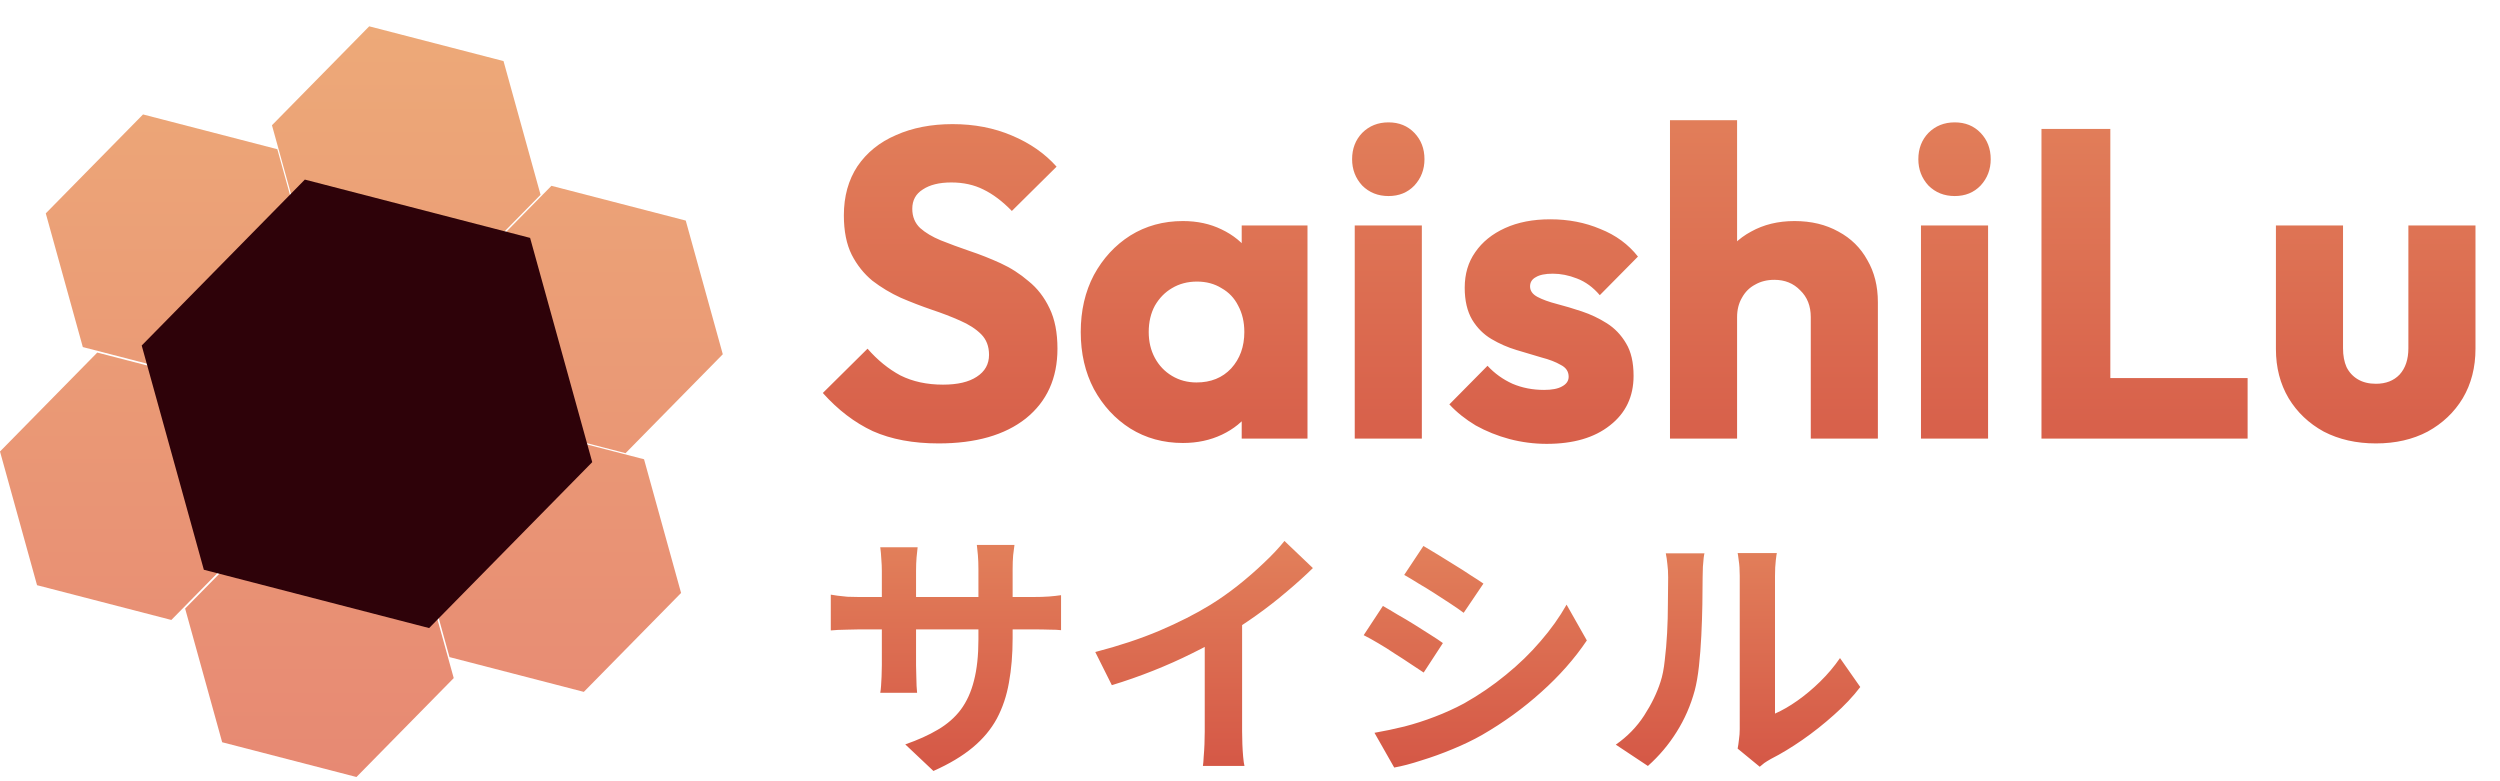
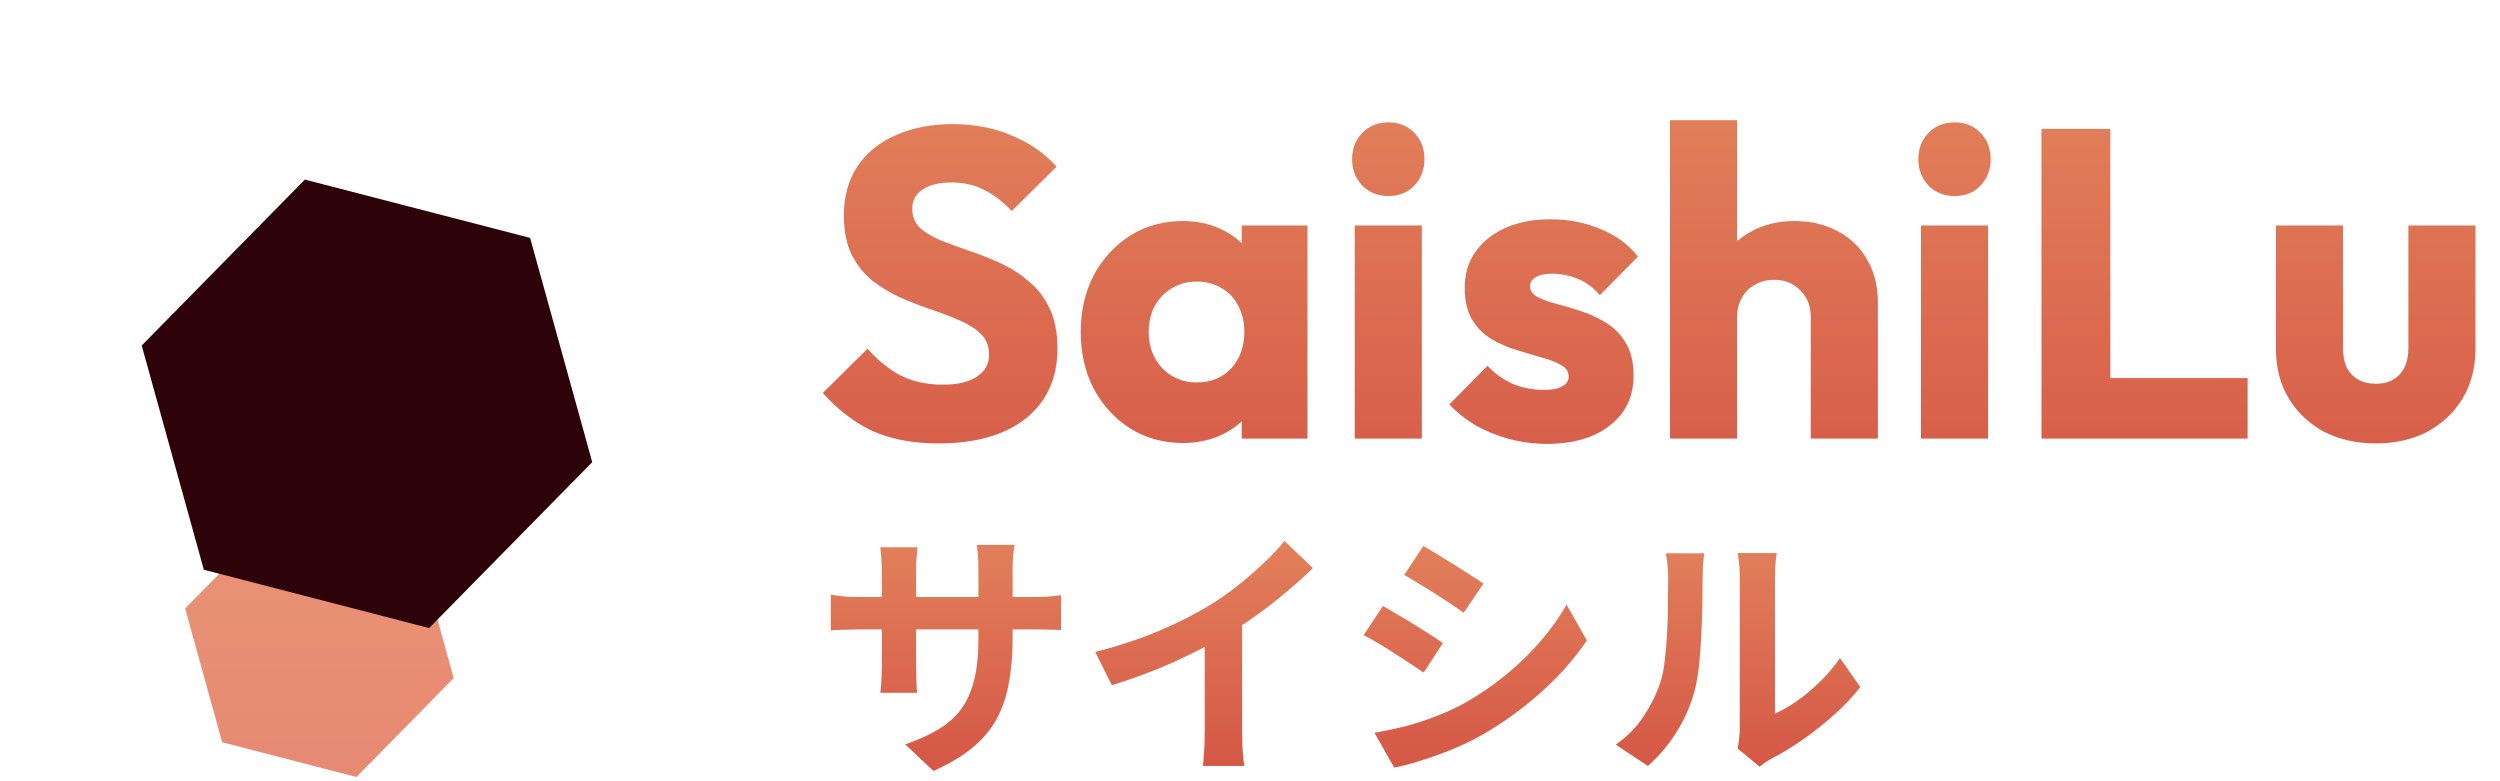
<svg xmlns="http://www.w3.org/2000/svg" width="285" height="89" viewBox="0 0 285 89" fill="none">
-   <path d="M42.09 3L57.401 6.963L61.624 22.204L50.536 33.481L35.226 29.518L31.003 14.278L42.09 3Z" fill="url(#paint0_linear_1_278)" />
-   <path d="M58.11 48.392L73.42 52.355L77.643 67.596L66.555 78.874L51.245 74.91L47.022 59.67L58.11 48.392Z" fill="url(#paint1_linear_1_278)" />
-   <path d="M16.305 13.046L31.616 17.01L35.839 32.25L24.751 43.528L9.441 39.565L5.218 24.324L16.305 13.046Z" fill="url(#paint2_linear_1_278)" />
-   <path d="M11.087 40.194L26.398 44.157L30.621 59.398L19.533 70.675L4.223 66.712L4.2313e-05 51.471L11.087 40.194Z" fill="url(#paint3_linear_1_278)" />
  <path d="M32.191 58.098L47.502 62.061L51.725 77.302L40.637 88.579L25.327 84.616L21.104 69.375L32.191 58.098Z" fill="url(#paint4_linear_1_278)" />
-   <path d="M62.864 21.182L78.175 25.145L82.398 40.386L71.31 51.663L56 47.7L51.777 32.459L62.864 21.182Z" fill="url(#paint5_linear_1_278)" />
  <g style="mix-blend-mode:soft-light">
    <path d="M34.752 20.473L60.432 27.12L67.515 52.684L48.918 71.6L23.238 64.952L16.154 39.389L34.752 20.473Z" fill="#2E0209" />
  </g>
  <path d="M107 50.55C104.1 50.55 101.6 50.083 99.5 49.15C97.433 48.183 95.533 46.733 93.8 44.8L98.9 39.75C100.033 41.05 101.283 42.067 102.65 42.8C104.05 43.5 105.667 43.85 107.5 43.85C109.167 43.85 110.45 43.55 111.35 42.95C112.283 42.35 112.75 41.517 112.75 40.45C112.75 39.483 112.45 38.7 111.85 38.1C111.25 37.5 110.45 36.983 109.45 36.55C108.483 36.117 107.4 35.7 106.2 35.3C105.033 34.9 103.867 34.45 102.7 33.95C101.533 33.417 100.45 32.767 99.45 32C98.483 31.2 97.7 30.217 97.1 29.05C96.5 27.85 96.2 26.35 96.2 24.55C96.2 22.383 96.717 20.517 97.75 18.95C98.817 17.383 100.283 16.2 102.15 15.4C104.017 14.567 106.167 14.15 108.6 14.15C111.067 14.15 113.317 14.583 115.35 15.45C117.417 16.317 119.117 17.5 120.45 19L115.35 24.05C114.283 22.95 113.2 22.133 112.1 21.6C111.033 21.067 109.817 20.8 108.45 20.8C107.083 20.8 106 21.067 105.2 21.6C104.4 22.1 104 22.833 104 23.8C104 24.7 104.3 25.433 104.9 26C105.5 26.533 106.283 27 107.25 27.4C108.25 27.8 109.333 28.2 110.5 28.6C111.7 29 112.883 29.467 114.05 30C115.217 30.533 116.283 31.217 117.25 32.05C118.25 32.85 119.05 33.883 119.65 35.15C120.25 36.383 120.55 37.917 120.55 39.75C120.55 43.117 119.35 45.767 116.95 47.7C114.55 49.6 111.233 50.55 107 50.55ZM134.854 50.5C132.621 50.5 130.621 49.95 128.854 48.85C127.121 47.75 125.737 46.25 124.704 44.35C123.704 42.45 123.204 40.283 123.204 37.85C123.204 35.417 123.704 33.25 124.704 31.35C125.737 29.45 127.121 27.95 128.854 26.85C130.621 25.75 132.621 25.2 134.854 25.2C136.487 25.2 137.954 25.517 139.254 26.15C140.587 26.783 141.671 27.667 142.504 28.8C143.337 29.9 143.804 31.167 143.904 32.6V43.1C143.804 44.533 143.337 45.817 142.504 46.95C141.704 48.05 140.637 48.917 139.304 49.55C137.971 50.183 136.487 50.5 134.854 50.5ZM136.404 43.6C138.037 43.6 139.354 43.067 140.354 42C141.354 40.9 141.854 39.517 141.854 37.85C141.854 36.717 141.621 35.717 141.154 34.85C140.721 33.983 140.087 33.317 139.254 32.85C138.454 32.35 137.521 32.1 136.454 32.1C135.387 32.1 134.437 32.35 133.604 32.85C132.804 33.317 132.154 33.983 131.654 34.85C131.187 35.717 130.954 36.717 130.954 37.85C130.954 38.95 131.187 39.933 131.654 40.8C132.121 41.667 132.771 42.35 133.604 42.85C134.437 43.35 135.371 43.6 136.404 43.6ZM141.554 50V43.45L142.704 37.55L141.554 31.65V25.7H149.054V50H141.554ZM154.44 50V25.7H162.09V50H154.44ZM158.29 22.35C157.09 22.35 156.09 21.95 155.29 21.15C154.524 20.317 154.14 19.317 154.14 18.15C154.14 16.95 154.524 15.95 155.29 15.15C156.09 14.35 157.09 13.95 158.29 13.95C159.49 13.95 160.474 14.35 161.24 15.15C162.007 15.95 162.39 16.95 162.39 18.15C162.39 19.317 162.007 20.317 161.24 21.15C160.474 21.95 159.49 22.35 158.29 22.35ZM176.327 50.6C174.894 50.6 173.477 50.417 172.077 50.05C170.711 49.683 169.427 49.167 168.227 48.5C167.061 47.8 166.061 47 165.227 46.1L169.577 41.7C170.377 42.567 171.327 43.25 172.427 43.75C173.527 44.217 174.727 44.45 176.027 44.45C176.927 44.45 177.611 44.317 178.077 44.05C178.577 43.783 178.827 43.417 178.827 42.95C178.827 42.35 178.527 41.9 177.927 41.6C177.361 41.267 176.627 40.983 175.727 40.75C174.827 40.483 173.877 40.2 172.877 39.9C171.877 39.6 170.927 39.183 170.027 38.65C169.127 38.117 168.394 37.383 167.827 36.45C167.261 35.483 166.977 34.267 166.977 32.8C166.977 31.233 167.377 29.883 168.177 28.75C168.977 27.583 170.111 26.667 171.577 26C173.044 25.333 174.761 25 176.727 25C178.794 25 180.694 25.367 182.427 26.1C184.194 26.8 185.627 27.85 186.727 29.25L182.377 33.65C181.611 32.75 180.744 32.117 179.777 31.75C178.844 31.383 177.927 31.2 177.027 31.2C176.161 31.2 175.511 31.333 175.077 31.6C174.644 31.833 174.427 32.183 174.427 32.65C174.427 33.15 174.711 33.55 175.277 33.85C175.844 34.15 176.577 34.417 177.477 34.65C178.377 34.883 179.327 35.167 180.327 35.5C181.327 35.833 182.277 36.283 183.177 36.85C184.077 37.417 184.811 38.183 185.377 39.15C185.944 40.083 186.227 41.317 186.227 42.85C186.227 45.217 185.327 47.1 183.527 48.5C181.761 49.9 179.361 50.6 176.327 50.6ZM206.428 50V36.15C206.428 34.883 206.028 33.867 205.228 33.1C204.461 32.3 203.478 31.9 202.278 31.9C201.444 31.9 200.711 32.083 200.078 32.45C199.444 32.783 198.944 33.283 198.578 33.95C198.211 34.583 198.028 35.317 198.028 36.15L195.078 34.7C195.078 32.8 195.478 31.133 196.278 29.7C197.078 28.267 198.194 27.167 199.628 26.4C201.061 25.6 202.711 25.2 204.578 25.2C206.478 25.2 208.144 25.6 209.578 26.4C211.011 27.167 212.111 28.25 212.878 29.65C213.678 31.017 214.078 32.617 214.078 34.45V50H206.428ZM190.378 50V13.7H198.028V50H190.378ZM218.991 50V25.7H226.641V50H218.991ZM222.841 22.35C221.641 22.35 220.641 21.95 219.841 21.15C219.074 20.317 218.691 19.317 218.691 18.15C218.691 16.95 219.074 15.95 219.841 15.15C220.641 14.35 221.641 13.95 222.841 13.95C224.041 13.95 225.024 14.35 225.791 15.15C226.558 15.95 226.941 16.95 226.941 18.15C226.941 19.317 226.558 20.317 225.791 21.15C225.024 21.95 224.041 22.35 222.841 22.35ZM232.728 50V14.7H240.578V50H232.728ZM238.778 50V43.1H256.228V50H238.778ZM270.855 50.55C268.622 50.55 266.639 50.1 264.905 49.2C263.205 48.267 261.872 47 260.905 45.4C259.939 43.767 259.455 41.9 259.455 39.8V25.7H267.105V39.7C267.105 40.533 267.239 41.25 267.505 41.85C267.805 42.45 268.239 42.917 268.805 43.25C269.372 43.583 270.055 43.75 270.855 43.75C271.989 43.75 272.889 43.4 273.555 42.7C274.222 41.967 274.555 40.967 274.555 39.7V25.7H282.205V39.75C282.205 41.883 281.722 43.767 280.755 45.4C279.789 47 278.455 48.267 276.755 49.2C275.055 50.1 273.089 50.55 270.855 50.55Z" fill="url(#paint6_linear_1_278)" />
  <path d="M115.44 72.74C115.44 74.6 115.3 76.29 115.02 77.81C114.76 79.31 114.3 80.68 113.64 81.92C112.98 83.14 112.06 84.24 110.88 85.22C109.7 86.2 108.21 87.09 106.41 87.89L103.2 84.86C104.64 84.36 105.88 83.8 106.92 83.18C107.98 82.56 108.85 81.8 109.53 80.9C110.21 79.98 110.71 78.88 111.03 77.6C111.37 76.3 111.54 74.73 111.54 72.89V64.91C111.54 64.29 111.52 63.75 111.48 63.29C111.44 62.81 111.4 62.42 111.36 62.12H115.65C115.61 62.42 115.56 62.81 115.5 63.29C115.46 63.75 115.44 64.29 115.44 64.91V72.74ZM104.61 62.39C104.57 62.67 104.53 63.05 104.49 63.53C104.45 63.99 104.43 64.51 104.43 65.09V75.83C104.43 76.27 104.44 76.7 104.46 77.12C104.48 77.52 104.49 77.88 104.49 78.2C104.51 78.5 104.53 78.76 104.55 78.98H100.35C100.39 78.76 100.42 78.5 100.44 78.2C100.46 77.88 100.48 77.52 100.5 77.12C100.52 76.7 100.53 76.27 100.53 75.83V65.09C100.53 64.65 100.51 64.2 100.47 63.74C100.45 63.28 100.41 62.83 100.35 62.39H104.61ZM94.71 67.79C94.91 67.81 95.17 67.85 95.49 67.91C95.81 67.95 96.18 67.99 96.6 68.03C97.02 68.05 97.48 68.06 97.98 68.06H117.66C118.46 68.06 119.11 68.04 119.61 68C120.11 67.96 120.56 67.91 120.96 67.85V71.84C120.64 71.8 120.21 71.78 119.67 71.78C119.13 71.76 118.46 71.75 117.66 71.75H97.98C97.48 71.75 97.02 71.76 96.6 71.78C96.2 71.78 95.84 71.79 95.52 71.81C95.22 71.83 94.95 71.85 94.71 71.87V67.79ZM124.86 74.33C127.56 73.63 130 72.82 132.18 71.9C134.38 70.96 136.31 69.98 137.97 68.96C139.01 68.32 140.05 67.59 141.09 66.77C142.15 65.93 143.14 65.07 144.06 64.19C145 63.31 145.79 62.47 146.43 61.67L149.67 64.76C148.75 65.66 147.74 66.57 146.64 67.49C145.56 68.41 144.43 69.29 143.25 70.13C142.07 70.97 140.9 71.74 139.74 72.44C138.6 73.1 137.32 73.78 135.9 74.48C134.5 75.18 133.02 75.84 131.46 76.46C129.9 77.08 128.33 77.63 126.75 78.11L124.86 74.33ZM137.34 70.88L141.6 69.89V83.39C141.6 83.83 141.61 84.31 141.63 84.83C141.65 85.35 141.68 85.83 141.72 86.27C141.76 86.73 141.81 87.08 141.87 87.32H137.13C137.17 87.08 137.2 86.73 137.22 86.27C137.26 85.83 137.29 85.35 137.31 84.83C137.33 84.31 137.34 83.83 137.34 83.39V70.88ZM162.27 62.24C162.75 62.52 163.3 62.85 163.92 63.23C164.54 63.61 165.17 64 165.81 64.4C166.47 64.8 167.08 65.19 167.64 65.57C168.22 65.93 168.71 66.25 169.11 66.53L166.86 69.86C166.46 69.56 165.97 69.22 165.39 68.84C164.81 68.46 164.21 68.07 163.59 67.67C162.97 67.27 162.35 66.89 161.73 66.53C161.13 66.15 160.58 65.82 160.08 65.54L162.27 62.24ZM156.69 83.54C157.83 83.34 158.97 83.1 160.11 82.82C161.27 82.52 162.42 82.15 163.56 81.71C164.72 81.27 165.84 80.76 166.92 80.18C168.62 79.22 170.2 78.14 171.66 76.94C173.14 75.74 174.46 74.46 175.62 73.1C176.8 71.74 177.79 70.35 178.59 68.93L180.9 73.01C179.5 75.09 177.77 77.05 175.71 78.89C173.67 80.73 171.42 82.36 168.96 83.78C167.94 84.36 166.82 84.9 165.6 85.4C164.4 85.9 163.21 86.33 162.03 86.69C160.87 87.07 159.84 87.34 158.94 87.5L156.69 83.54ZM157.65 69.08C158.15 69.36 158.71 69.69 159.33 70.07C159.97 70.43 160.61 70.81 161.25 71.21C161.89 71.61 162.49 71.99 163.05 72.35C163.63 72.71 164.11 73.03 164.49 73.31L162.3 76.67C161.86 76.37 161.36 76.04 160.8 75.68C160.24 75.3 159.64 74.91 159 74.51C158.38 74.09 157.76 73.7 157.14 73.34C156.54 72.98 155.98 72.67 155.46 72.41L157.65 69.08ZM198.09 85.34C198.15 85.04 198.2 84.7 198.24 84.32C198.3 83.92 198.33 83.52 198.33 83.12C198.33 82.9 198.33 82.46 198.33 81.8C198.33 81.14 198.33 80.34 198.33 79.4C198.33 78.46 198.33 77.45 198.33 76.37C198.33 75.27 198.33 74.16 198.33 73.04C198.33 71.92 198.33 70.87 198.33 69.89C198.33 68.89 198.33 68.02 198.33 67.28C198.33 66.52 198.33 65.97 198.33 65.63C198.33 64.95 198.29 64.36 198.21 63.86C198.15 63.36 198.11 63.09 198.09 63.05H202.56C202.54 63.09 202.5 63.37 202.44 63.89C202.38 64.39 202.35 64.98 202.35 65.66C202.35 66 202.35 66.51 202.35 67.19C202.35 67.85 202.35 68.62 202.35 69.5C202.35 70.36 202.35 71.28 202.35 72.26C202.35 73.24 202.35 74.21 202.35 75.17C202.35 76.11 202.35 77.01 202.35 77.87C202.35 78.71 202.35 79.43 202.35 80.03C202.35 80.63 202.35 81.07 202.35 81.35C203.17 80.99 204.02 80.5 204.9 79.88C205.78 79.26 206.64 78.54 207.48 77.72C208.34 76.88 209.1 75.98 209.76 75.02L212.07 78.32C211.25 79.4 210.25 80.46 209.07 81.5C207.91 82.54 206.71 83.49 205.47 84.35C204.23 85.21 203.04 85.93 201.9 86.51C201.58 86.69 201.32 86.85 201.12 86.99C200.92 87.15 200.75 87.29 200.61 87.41L198.09 85.34ZM184.2 84.89C185.52 83.97 186.6 82.86 187.44 81.56C188.28 80.26 188.9 78.98 189.3 77.72C189.52 77.06 189.68 76.25 189.78 75.29C189.9 74.31 189.99 73.27 190.05 72.17C190.11 71.05 190.14 69.95 190.14 68.87C190.16 67.77 190.17 66.76 190.17 65.84C190.17 65.24 190.14 64.73 190.08 64.31C190.04 63.87 189.98 63.46 189.9 63.08H194.31C194.29 63.12 194.26 63.29 194.22 63.59C194.2 63.87 194.17 64.21 194.13 64.61C194.11 64.99 194.1 65.39 194.1 65.81C194.1 66.69 194.09 67.72 194.07 68.9C194.05 70.06 194.01 71.25 193.95 72.47C193.89 73.69 193.8 74.85 193.68 75.95C193.56 77.03 193.4 77.95 193.2 78.71C192.74 80.41 192.05 81.99 191.13 83.45C190.23 84.89 189.14 86.18 187.86 87.32L184.2 84.89Z" fill="url(#paint7_linear_1_278)" />
  <defs>
    <linearGradient id="paint0_linear_1_278" x1="41.477" y1="88.279" x2="41.477" y2="3.076" gradientUnits="userSpaceOnUse">
      <stop stop-color="#E78973" />
      <stop offset="1" stop-color="#EDA978" />
    </linearGradient>
    <linearGradient id="paint1_linear_1_278" x1="41.477" y1="88.279" x2="41.477" y2="3.076" gradientUnits="userSpaceOnUse">
      <stop stop-color="#E78973" />
      <stop offset="1" stop-color="#EDA978" />
    </linearGradient>
    <linearGradient id="paint2_linear_1_278" x1="41.477" y1="88.279" x2="41.477" y2="3.076" gradientUnits="userSpaceOnUse">
      <stop stop-color="#E78973" />
      <stop offset="1" stop-color="#EDA978" />
    </linearGradient>
    <linearGradient id="paint3_linear_1_278" x1="41.477" y1="88.279" x2="41.477" y2="3.076" gradientUnits="userSpaceOnUse">
      <stop stop-color="#E78973" />
      <stop offset="1" stop-color="#EDA978" />
    </linearGradient>
    <linearGradient id="paint4_linear_1_278" x1="41.477" y1="88.279" x2="41.477" y2="3.076" gradientUnits="userSpaceOnUse">
      <stop stop-color="#E78973" />
      <stop offset="1" stop-color="#EDA978" />
    </linearGradient>
    <linearGradient id="paint5_linear_1_278" x1="41.477" y1="88.279" x2="41.477" y2="3.076" gradientUnits="userSpaceOnUse">
      <stop stop-color="#E78973" />
      <stop offset="1" stop-color="#EDA978" />
    </linearGradient>
    <linearGradient id="paint6_linear_1_278" x1="189" y1="63" x2="189" y2="0" gradientUnits="userSpaceOnUse">
      <stop stop-color="#D45545" />
      <stop offset="1" stop-color="#E5895F" />
    </linearGradient>
    <linearGradient id="paint7_linear_1_278" x1="155.5" y1="89" x2="155.5" y2="56" gradientUnits="userSpaceOnUse">
      <stop stop-color="#D45545" />
      <stop offset="1" stop-color="#E5895F" />
    </linearGradient>
  </defs>
</svg>